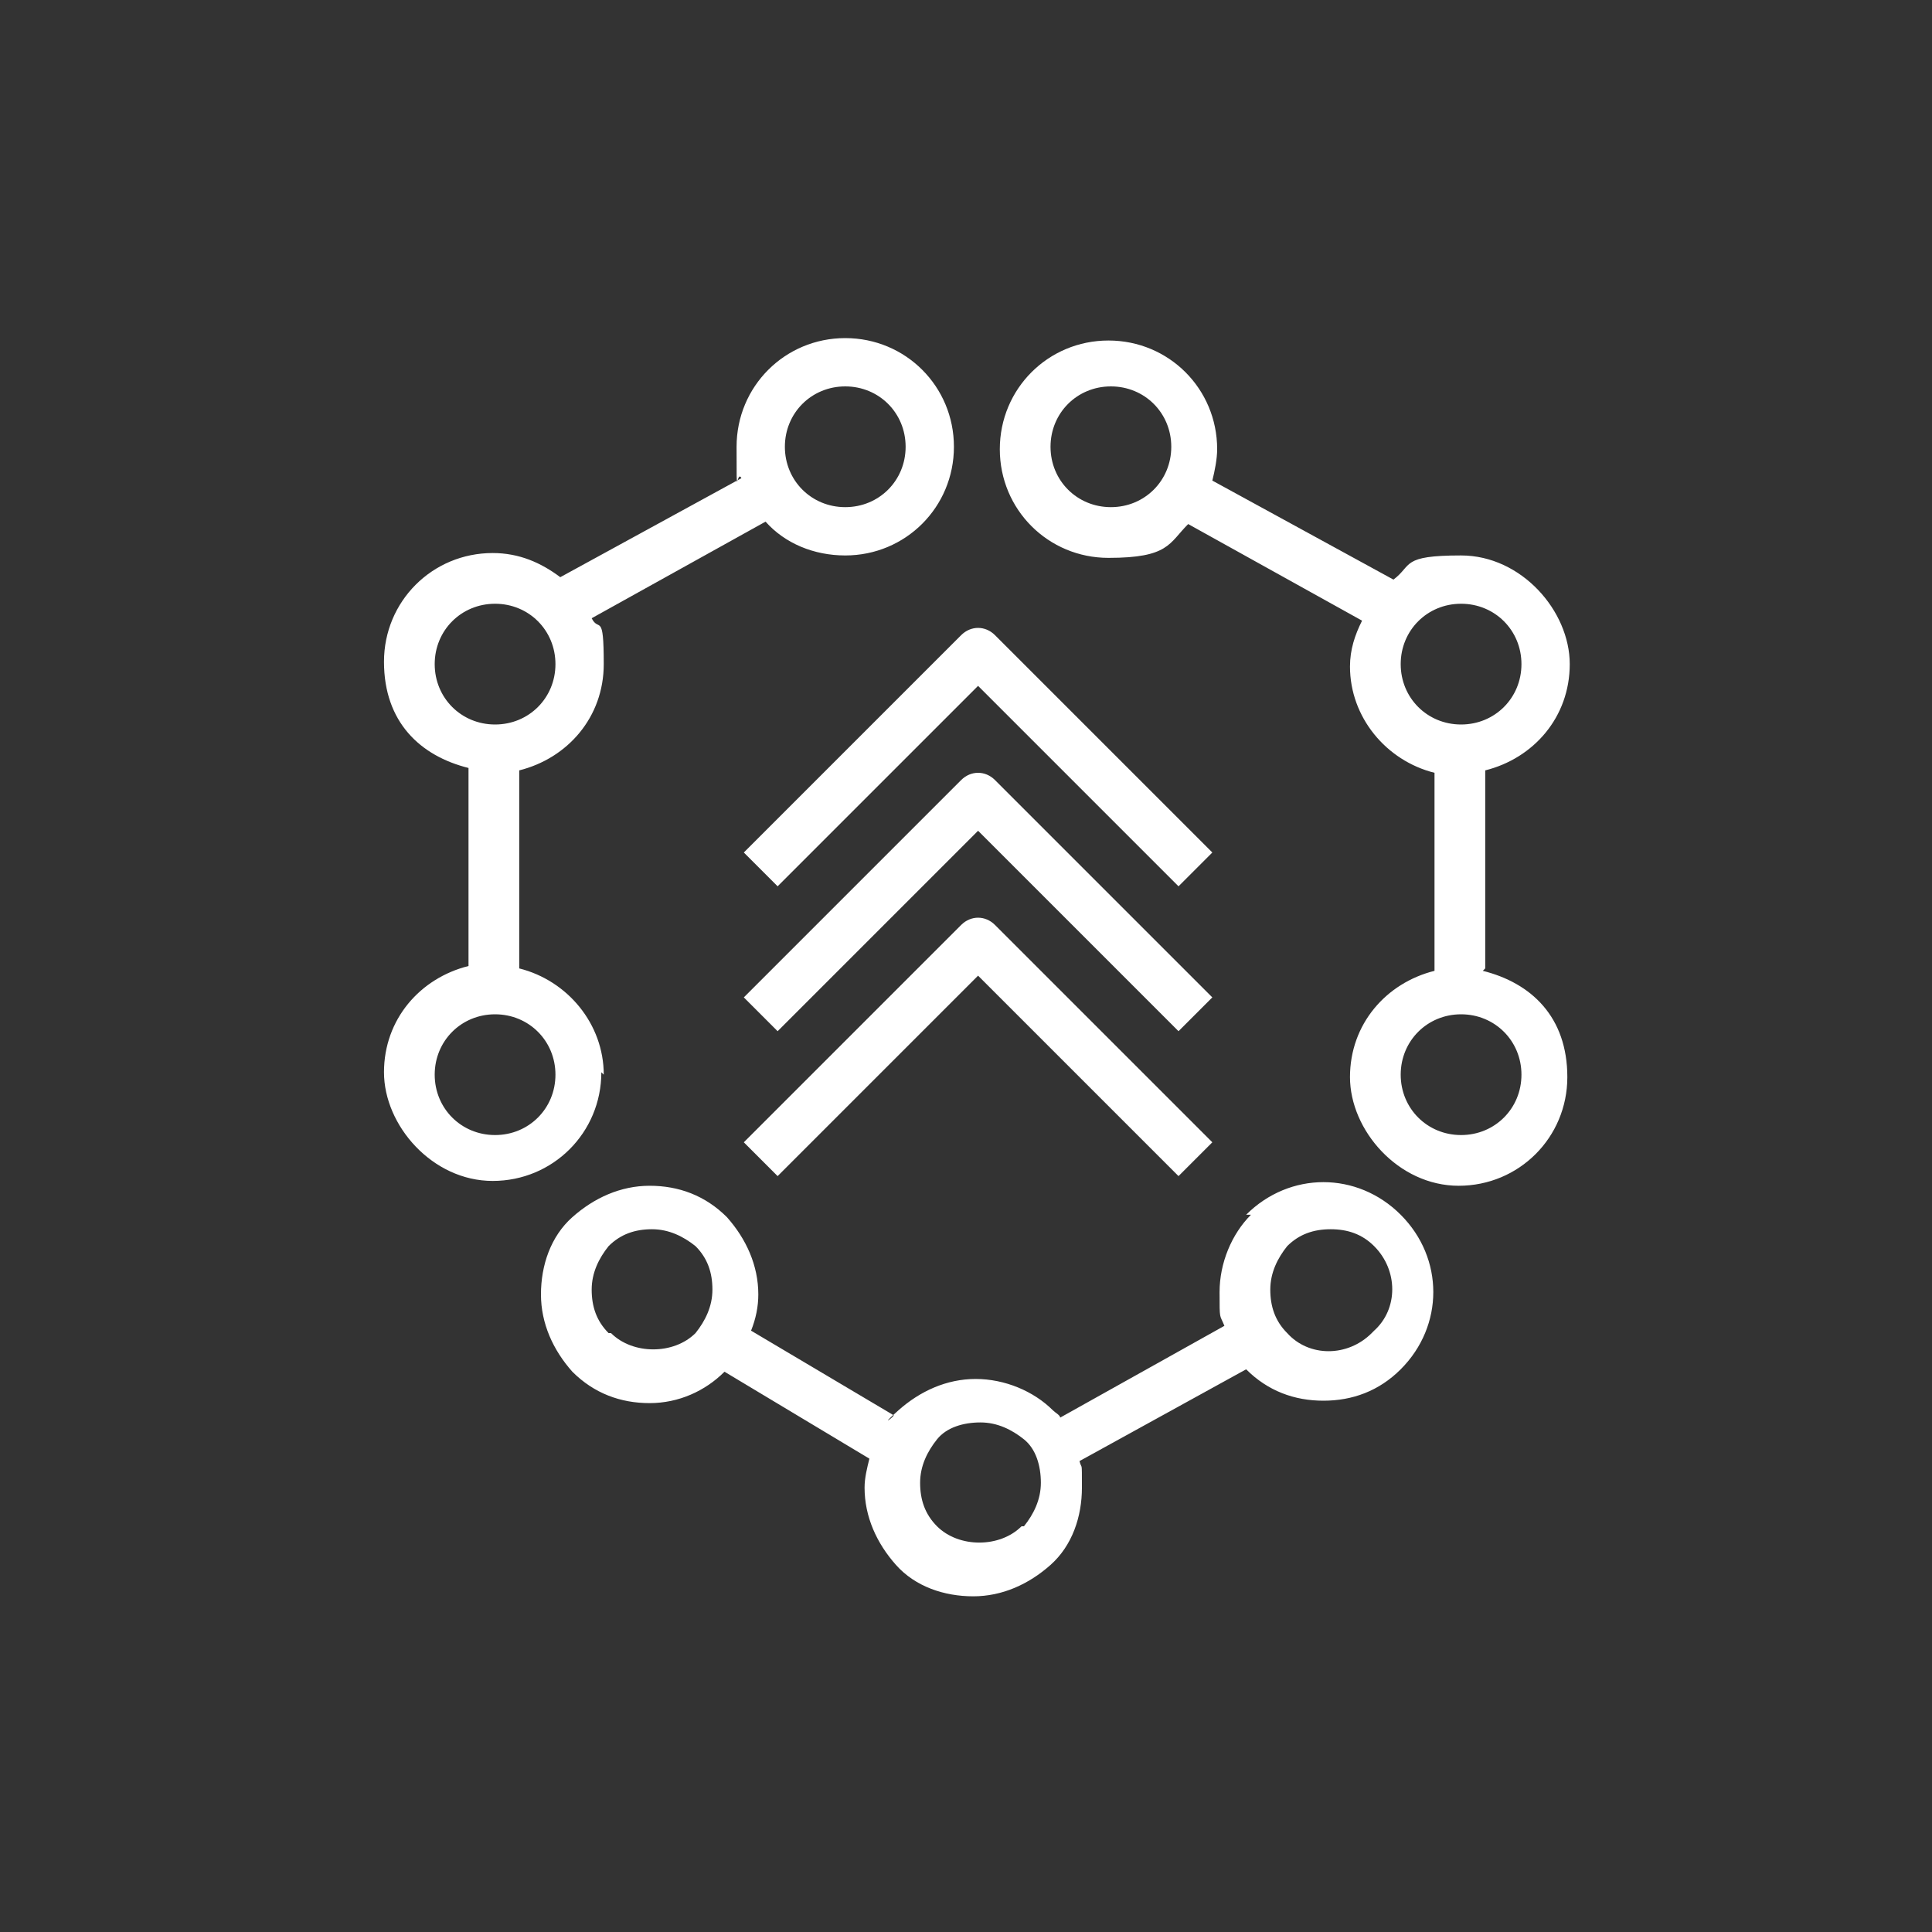
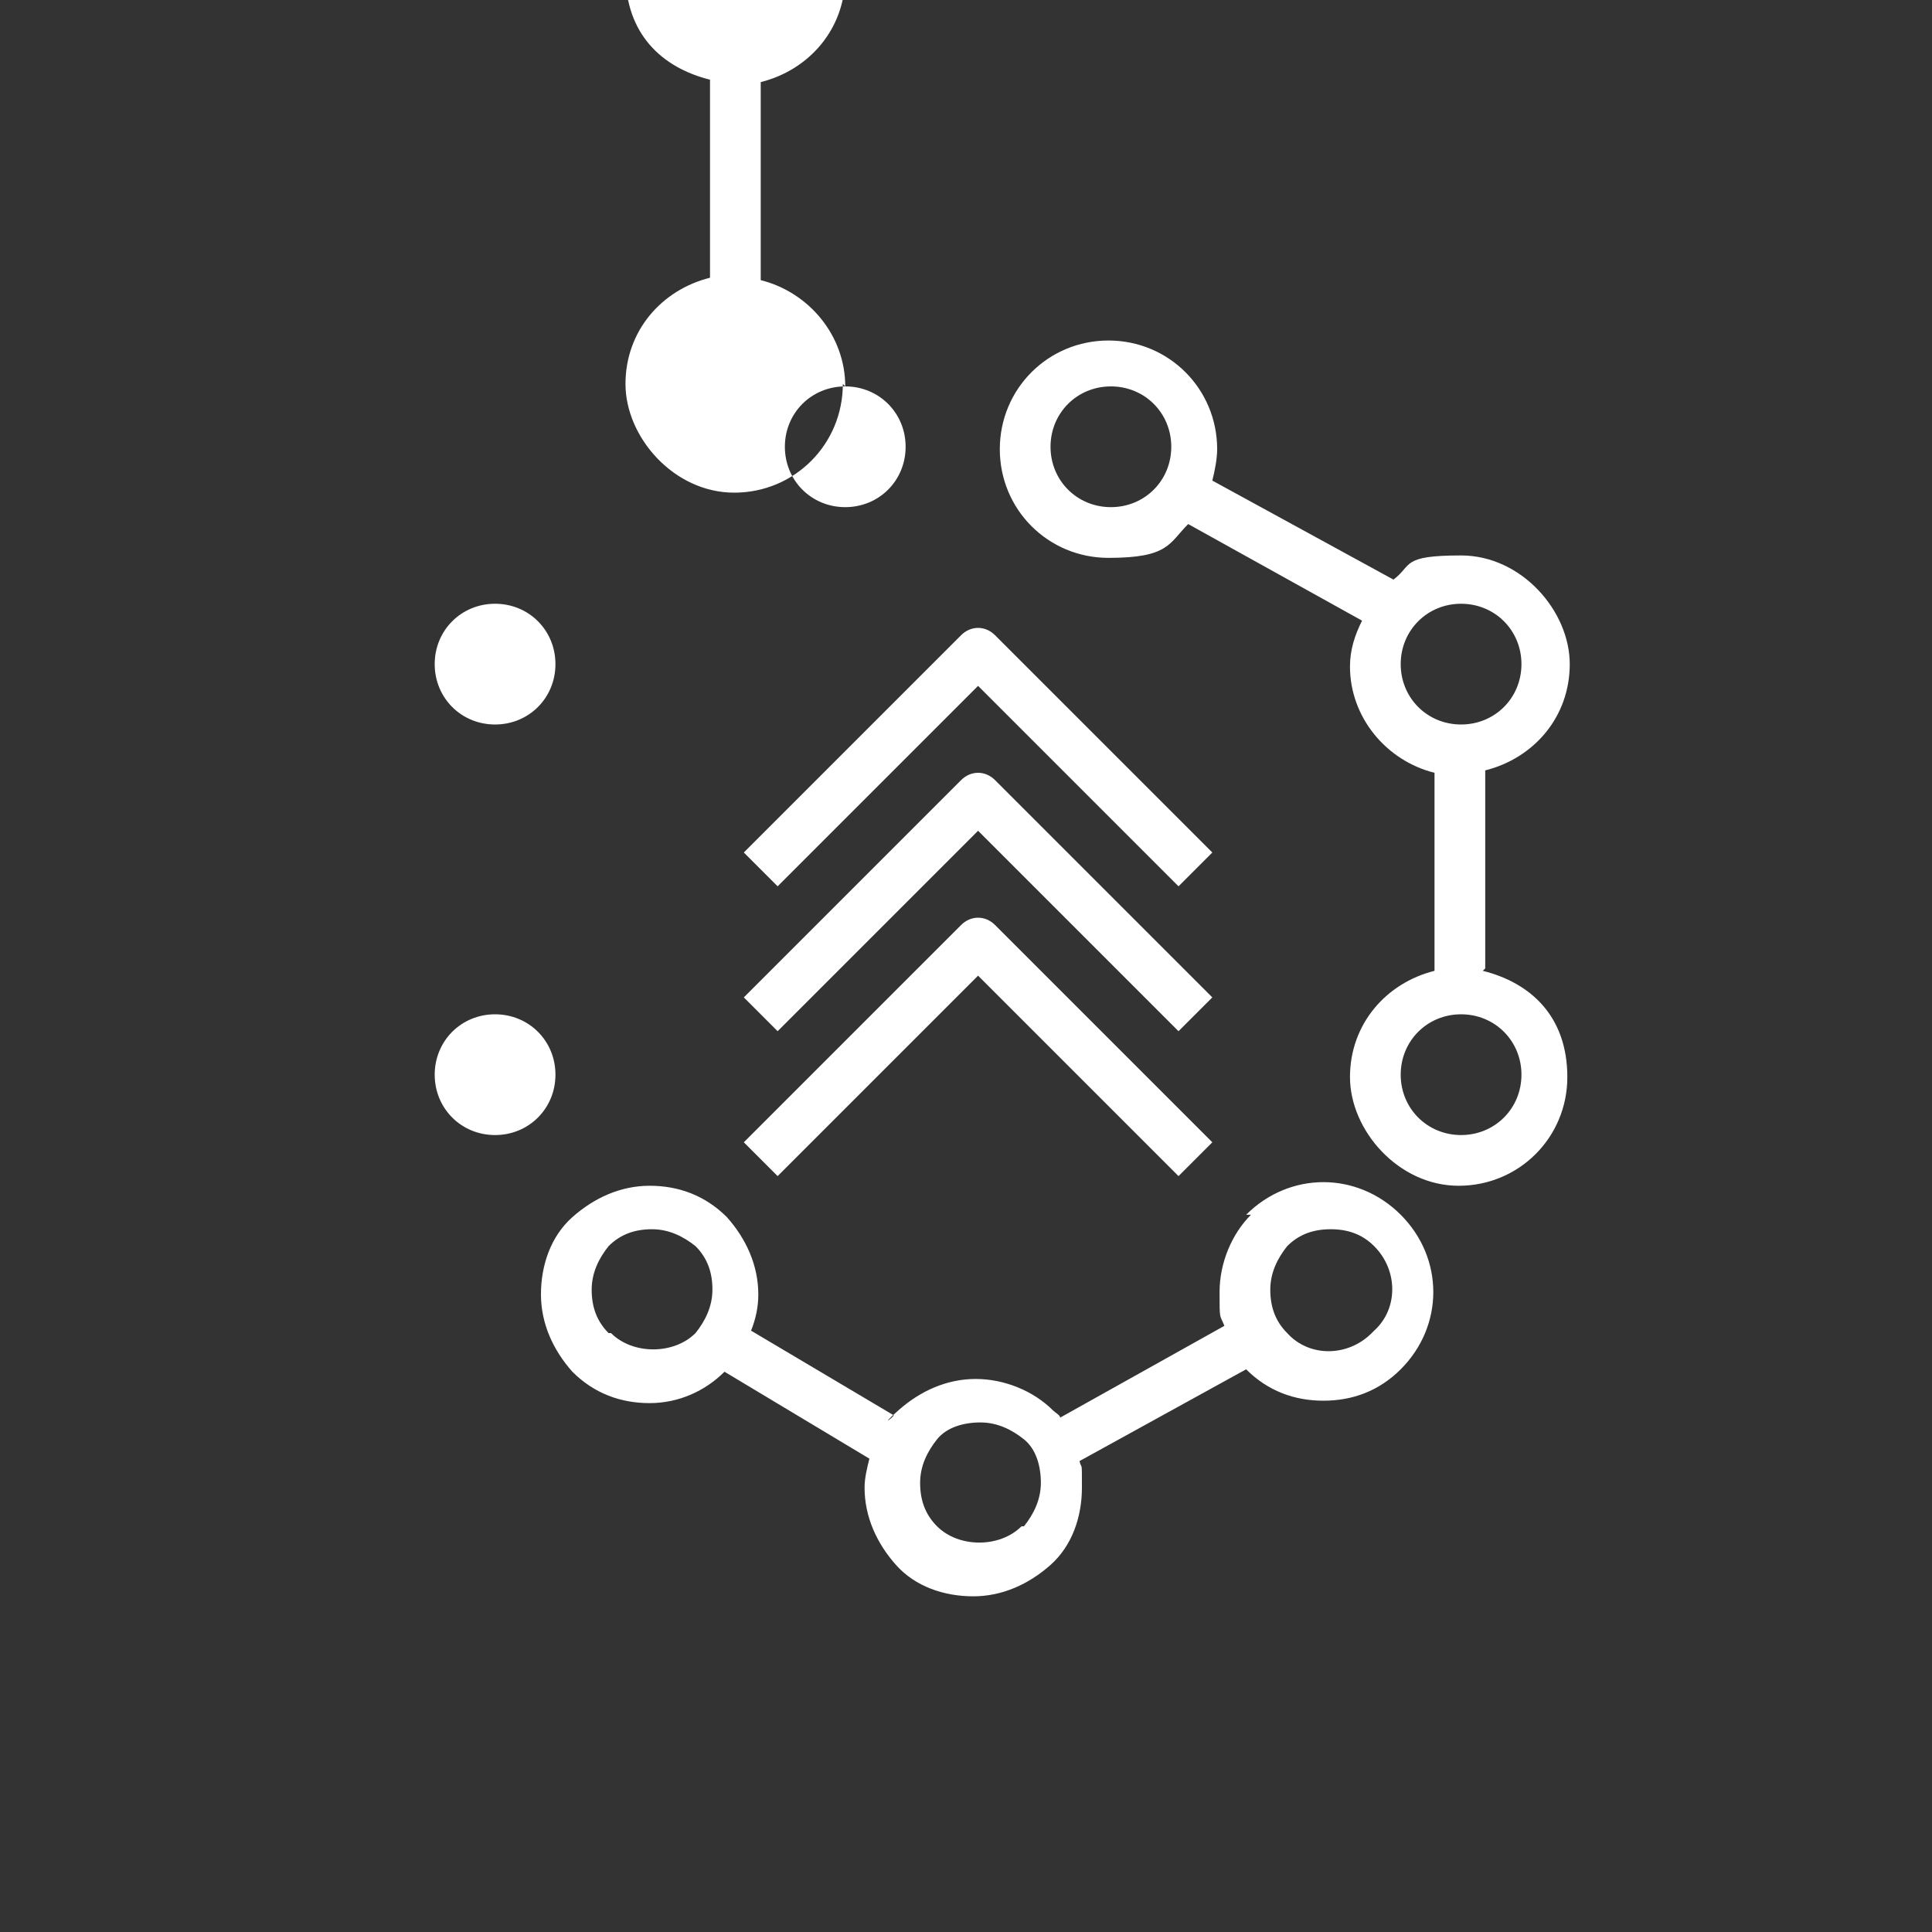
<svg xmlns="http://www.w3.org/2000/svg" viewBox="0 0 80 80">
  <rect x="0" y="0" width="80" height="80" fill="#333333" stroke="none" />
  <defs>
    <style> .cls-1 { fill: #fff; fill-rule: evenodd; } </style>
  </defs>
  <g>
    <g id="Livello_1">
      <g id="Icon-Architecture_x2F_64_x2F_Arch_x5F_AWS-Migration-Hub_x5F_64">
-         <path id="AWS-Migration-Hub_Icon_64_Squid" class="cls-1" d="M30.8,35.3l9-9c.4-.4,1-.4,1.4,0l9,9-1.4,1.4-8.3-8.3-8.3,8.3-1.4-1.4ZM41.2,38.3l9,9-1.4,1.4-8.3-8.3-8.3,8.3-1.4-1.4,9-9c.4-.4,1-.4,1.4,0h0ZM50.2,41.3l-1.4,1.4-8.3-8.3-8.3,8.3-1.4-1.4,9-9c.4-.4,1-.4,1.4,0l9,9ZM56.8,55.2c-1,1-2.6,1-3.5,0-.5-.5-.7-1.1-.7-1.8s.3-1.3.7-1.8c.5-.5,1.1-.7,1.8-.7s1.3.2,1.8.7c1,1,1,2.6,0,3.5h0ZM42.3,63.2c-.9.9-2.6.9-3.5,0-.5-.5-.7-1.1-.7-1.8s.3-1.3.7-1.8,1.1-.7,1.8-.7,1.3.3,1.8.7.7,1.1.7,1.8-.3,1.3-.7,1.8h0ZM25.2,55.2c-.5-.5-.7-1.1-.7-1.8s.3-1.3.7-1.8c.5-.5,1.1-.7,1.8-.7s1.3.3,1.8.7c.5.5.7,1.1.7,1.8s-.3,1.3-.7,1.8c-.9.9-2.6.9-3.5,0h0ZM51.8,50.3c-.8.8-1.3,2-1.3,3.2s0,.9.2,1.4l-6.8,3.8c0-.1-.2-.2-.3-.3-.8-.8-2-1.3-3.2-1.3s-2.3.5-3.2,1.3-.1.2-.2.2l-5.9-3.5c.2-.5.3-1,.3-1.5,0-1.2-.5-2.3-1.3-3.2-.9-.9-2-1.3-3.2-1.3s-2.3.5-3.2,1.3c-.9.8-1.3,2-1.3,3.2s.5,2.3,1.3,3.2c.9.9,2,1.3,3.2,1.3s2.3-.5,3.1-1.3l6,3.6c-.1.4-.2.8-.2,1.2,0,1.2.5,2.3,1.3,3.2.8.9,2,1.3,3.2,1.3s2.3-.5,3.2-1.3c.9-.8,1.3-2,1.3-3.2s0-.7-.1-1.1l6.9-3.8s0,0,0,0c.9.9,2,1.3,3.2,1.3s2.3-.4,3.2-1.3c1.8-1.8,1.8-4.6,0-6.4s-4.6-1.8-6.4,0h0ZM60.5,47c-1.4,0-2.5-1.1-2.5-2.5s1.1-2.5,2.5-2.5,2.5,1.1,2.5,2.5-1.1,2.5-2.5,2.5h0ZM58,27.5c0-1.4,1.1-2.5,2.5-2.5s2.5,1.1,2.5,2.5-1.1,2.5-2.5,2.5-2.5-1.1-2.5-2.5h0ZM46,21c-1.4,0-2.5-1.1-2.5-2.5s1.1-2.5,2.5-2.5,2.5,1.1,2.5,2.5-1.1,2.5-2.5,2.5h0ZM61.5,40.1v-8.2c2-.5,3.5-2.2,3.5-4.4s-2-4.5-4.5-4.5-2,.4-2.8,1l-7.5-4.1c.1-.4.2-.9.2-1.3,0-2.5-2-4.5-4.5-4.5s-4.5,2-4.5,4.5,2,4.5,4.5,4.5,2.5-.6,3.3-1.4l7.2,4c-.3.6-.5,1.2-.5,1.9,0,2.1,1.5,3.9,3.5,4.4v8.2c-2,.5-3.5,2.2-3.5,4.4s2,4.5,4.5,4.5,4.5-2,4.5-4.5-1.5-3.9-3.5-4.4h0ZM20.5,47c-1.4,0-2.5-1.1-2.5-2.5s1.1-2.5,2.5-2.5,2.5,1.1,2.5,2.5-1.1,2.5-2.5,2.5h0ZM18,27.5c0-1.4,1.1-2.5,2.5-2.5s2.5,1.1,2.5,2.5-1.1,2.5-2.5,2.5-2.5-1.1-2.5-2.5h0ZM35,16c1.4,0,2.5,1.1,2.5,2.5s-1.1,2.5-2.5,2.5-2.5-1.1-2.5-2.5,1.1-2.5,2.5-2.5h0ZM25,44.5c0-2.1-1.5-3.9-3.5-4.4v-8.2c2-.5,3.5-2.2,3.5-4.4s-.2-1.3-.5-1.9l7.2-4c.8.9,2,1.4,3.3,1.4,2.5,0,4.5-2,4.5-4.5s-2-4.5-4.5-4.5-4.5,2-4.5,4.5,0,.9.2,1.3l-7.5,4.1c-.8-.6-1.7-1-2.8-1-2.5,0-4.5,2-4.5,4.5s1.5,3.9,3.5,4.4v8.2c-2,.5-3.5,2.2-3.5,4.4s2,4.5,4.5,4.5,4.5-2,4.5-4.5h0Z" />
+         <path id="AWS-Migration-Hub_Icon_64_Squid" class="cls-1" d="M30.8,35.3l9-9c.4-.4,1-.4,1.4,0l9,9-1.4,1.4-8.3-8.3-8.3,8.3-1.4-1.4ZM41.2,38.3l9,9-1.4,1.4-8.3-8.3-8.3,8.3-1.4-1.4,9-9c.4-.4,1-.4,1.4,0h0ZM50.2,41.3l-1.4,1.4-8.3-8.3-8.3,8.3-1.4-1.4,9-9c.4-.4,1-.4,1.4,0l9,9ZM56.8,55.2c-1,1-2.6,1-3.5,0-.5-.5-.7-1.1-.7-1.8s.3-1.3.7-1.8c.5-.5,1.1-.7,1.8-.7s1.3.2,1.8.7c1,1,1,2.6,0,3.5h0ZM42.3,63.2c-.9.9-2.6.9-3.5,0-.5-.5-.7-1.1-.7-1.8s.3-1.3.7-1.8,1.1-.7,1.8-.7,1.3.3,1.8.7.7,1.1.7,1.8-.3,1.3-.7,1.8h0ZM25.2,55.2c-.5-.5-.7-1.1-.7-1.8s.3-1.3.7-1.8c.5-.5,1.1-.7,1.8-.7s1.3.3,1.8.7c.5.5.7,1.1.7,1.8s-.3,1.3-.7,1.8c-.9.9-2.6.9-3.5,0h0ZM51.8,50.3c-.8.8-1.3,2-1.3,3.2s0,.9.2,1.4l-6.8,3.8c0-.1-.2-.2-.3-.3-.8-.8-2-1.3-3.2-1.3s-2.3.5-3.2,1.3-.1.2-.2.2l-5.9-3.5c.2-.5.3-1,.3-1.5,0-1.2-.5-2.3-1.3-3.2-.9-.9-2-1.3-3.2-1.3s-2.3.5-3.2,1.3c-.9.8-1.3,2-1.3,3.2s.5,2.3,1.3,3.2c.9.9,2,1.3,3.2,1.3s2.3-.5,3.1-1.3l6,3.6c-.1.4-.2.8-.2,1.2,0,1.2.5,2.3,1.3,3.2.8.9,2,1.3,3.2,1.3s2.3-.5,3.2-1.3c.9-.8,1.3-2,1.3-3.2s0-.7-.1-1.1l6.9-3.8s0,0,0,0c.9.9,2,1.3,3.2,1.3s2.3-.4,3.2-1.3c1.8-1.8,1.8-4.6,0-6.4s-4.6-1.8-6.4,0h0ZM60.5,47c-1.4,0-2.5-1.1-2.5-2.5s1.1-2.5,2.5-2.5,2.5,1.1,2.5,2.5-1.1,2.5-2.5,2.5h0ZM58,27.5c0-1.4,1.1-2.5,2.5-2.5s2.5,1.1,2.5,2.5-1.1,2.5-2.5,2.5-2.5-1.1-2.5-2.5h0ZM46,21c-1.4,0-2.5-1.1-2.5-2.5s1.1-2.5,2.5-2.5,2.5,1.1,2.5,2.5-1.1,2.5-2.5,2.5h0ZM61.5,40.1v-8.2c2-.5,3.5-2.2,3.5-4.4s-2-4.5-4.5-4.5-2,.4-2.8,1l-7.5-4.1c.1-.4.2-.9.2-1.3,0-2.5-2-4.5-4.5-4.5s-4.5,2-4.5,4.5,2,4.5,4.5,4.5,2.5-.6,3.3-1.4l7.2,4c-.3.6-.5,1.2-.5,1.9,0,2.1,1.5,3.9,3.5,4.4v8.2c-2,.5-3.5,2.2-3.5,4.4s2,4.5,4.5,4.5,4.5-2,4.5-4.5-1.5-3.9-3.5-4.4h0ZM20.5,47c-1.4,0-2.5-1.1-2.5-2.5s1.1-2.5,2.5-2.5,2.5,1.1,2.5,2.5-1.1,2.5-2.5,2.5h0ZM18,27.5c0-1.4,1.1-2.5,2.5-2.5s2.5,1.1,2.5,2.5-1.1,2.5-2.5,2.5-2.5-1.1-2.5-2.5h0ZM35,16c1.4,0,2.5,1.1,2.5,2.5s-1.1,2.5-2.5,2.5-2.5-1.1-2.5-2.5,1.1-2.5,2.5-2.5h0Zc0-2.1-1.5-3.9-3.5-4.4v-8.2c2-.5,3.5-2.2,3.5-4.4s-.2-1.3-.5-1.9l7.2-4c.8.9,2,1.4,3.3,1.4,2.5,0,4.5-2,4.5-4.5s-2-4.5-4.5-4.5-4.5,2-4.5,4.5,0,.9.2,1.3l-7.5,4.1c-.8-.6-1.7-1-2.8-1-2.5,0-4.5,2-4.5,4.5s1.5,3.9,3.5,4.4v8.2c-2,.5-3.5,2.2-3.5,4.4s2,4.5,4.5,4.5,4.5-2,4.5-4.5h0Z" />
      </g>
    </g>
  </g>
</svg>